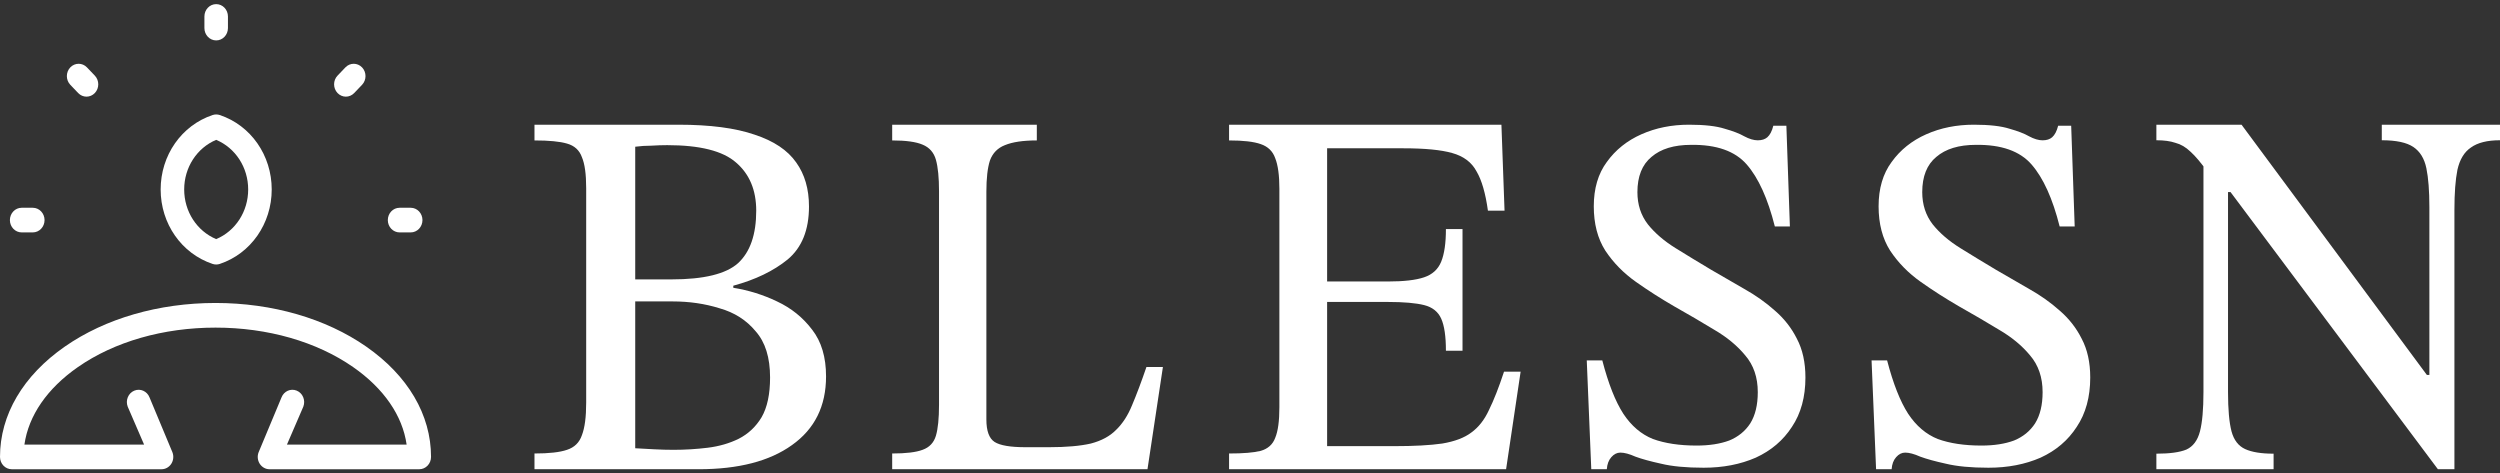
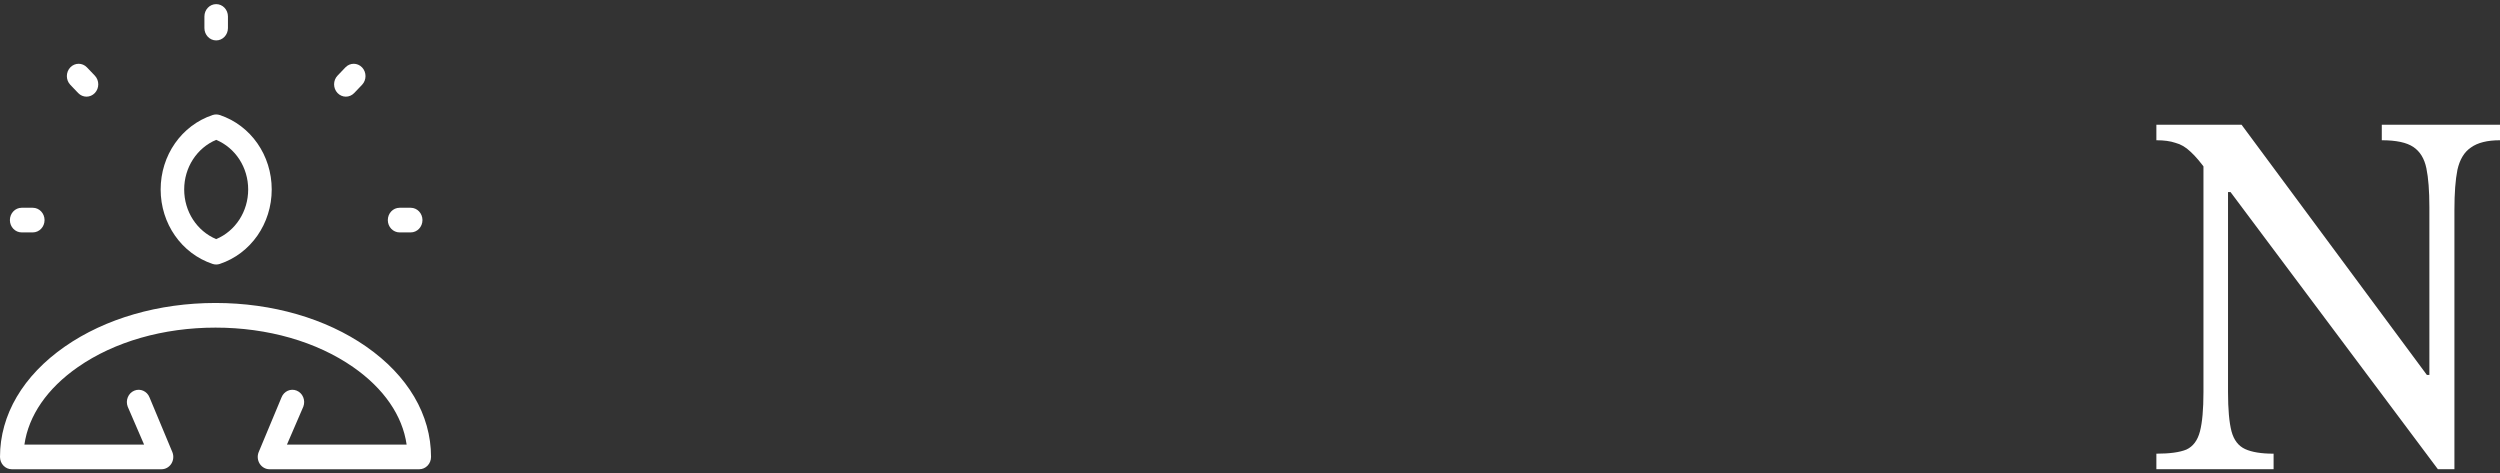
<svg xmlns="http://www.w3.org/2000/svg" width="169" height="32" viewBox="0 0 169 32" fill="none">
  <rect x="0" y="0" width="169" height="32" fill="#333333" stroke="none" />
-   <path d="M47.229 31.72H36.131V30.656C37.116 30.656 37.849 30.574 38.329 30.408C38.834 30.243 39.17 29.912 39.338 29.416C39.53 28.919 39.626 28.187 39.626 27.218V12.719C39.626 11.774 39.53 11.077 39.338 10.628C39.17 10.155 38.834 9.848 38.329 9.706C37.849 9.564 37.116 9.493 36.131 9.493V8.43H45.86C47.998 8.43 49.715 8.654 51.013 9.103C52.31 9.529 53.246 10.155 53.823 10.982C54.4 11.786 54.688 12.778 54.688 13.96C54.688 15.543 54.207 16.737 53.246 17.54C52.286 18.32 51.06 18.911 49.571 19.313V19.454C50.604 19.62 51.589 19.927 52.526 20.376C53.487 20.825 54.279 21.463 54.904 22.291C55.529 23.094 55.841 24.146 55.841 25.445C55.841 27.454 55.072 29.002 53.535 30.089C52.021 31.176 49.919 31.72 47.229 31.72ZM45.536 30.408C46.304 30.408 47.073 30.361 47.842 30.267C48.61 30.172 49.307 29.971 49.931 29.664C50.58 29.333 51.096 28.849 51.481 28.21C51.865 27.549 52.057 26.651 52.057 25.516C52.057 24.169 51.733 23.129 51.084 22.397C50.46 21.64 49.643 21.121 48.634 20.837C47.65 20.53 46.593 20.376 45.464 20.376H42.941V30.302C43.374 30.326 43.806 30.349 44.239 30.373C44.671 30.396 45.103 30.408 45.536 30.408ZM42.941 9.919V18.887H45.392C47.577 18.887 49.079 18.521 49.895 17.788C50.712 17.032 51.121 15.851 51.121 14.243C51.121 12.849 50.664 11.762 49.751 10.982C48.863 10.202 47.313 9.812 45.103 9.812C44.767 9.812 44.407 9.824 44.022 9.848C43.662 9.848 43.302 9.871 42.941 9.919Z" fill="white" />
-   <path d="M77.57 31.72H60.312V30.656C61.24 30.656 61.924 30.574 62.365 30.408C62.828 30.243 63.13 29.924 63.269 29.451C63.408 28.979 63.478 28.281 63.478 27.36V12.932C63.478 12.01 63.408 11.301 63.269 10.805C63.13 10.309 62.828 9.966 62.365 9.777C61.924 9.588 61.24 9.493 60.312 9.493V8.43H70.089V9.493C69.161 9.493 68.442 9.6 67.932 9.812C67.445 10.001 67.108 10.344 66.923 10.84C66.76 11.337 66.679 12.046 66.679 12.967V28.352C66.679 29.132 66.865 29.64 67.236 29.877C67.607 30.113 68.303 30.231 69.323 30.231H70.924C72.084 30.231 73.023 30.148 73.742 29.983C74.461 29.794 75.03 29.487 75.447 29.061C75.888 28.636 76.247 28.081 76.526 27.395C76.827 26.686 77.152 25.823 77.5 24.807H78.613L77.57 31.72Z" fill="white" />
-   <path d="M101.812 31.72H83.085V30.656C84.043 30.656 84.756 30.597 85.224 30.479C85.715 30.337 86.042 30.042 86.206 29.593C86.393 29.144 86.486 28.459 86.486 27.537V12.755C86.486 11.857 86.393 11.171 86.206 10.699C86.042 10.226 85.715 9.907 85.224 9.741C84.756 9.576 84.043 9.493 83.085 9.493V8.43H101.496L101.707 14.243H100.584C100.421 13.062 100.164 12.176 99.813 11.585C99.486 10.97 98.936 10.557 98.165 10.344C97.416 10.131 96.318 10.025 94.868 10.025H89.713V19.029H93.816C94.891 19.029 95.71 18.935 96.271 18.745C96.832 18.556 97.218 18.202 97.428 17.682C97.639 17.162 97.744 16.43 97.744 15.484H98.866V23.708H97.744C97.744 22.739 97.639 22.019 97.428 21.546C97.218 21.073 96.832 20.766 96.271 20.624C95.71 20.483 94.891 20.412 93.816 20.412H89.713V30.16H94.237C95.593 30.16 96.68 30.101 97.498 29.983C98.34 29.841 98.995 29.593 99.462 29.238C99.953 28.884 100.351 28.376 100.655 27.714C100.982 27.052 101.321 26.19 101.672 25.126H102.794L101.812 31.72Z" fill="white" />
-   <path d="M108.621 31.72H107.57L107.265 24.365H108.316C108.723 25.931 109.197 27.134 109.74 27.974C110.282 28.792 110.949 29.359 111.74 29.677C112.554 29.972 113.537 30.12 114.69 30.12C115.549 30.12 116.283 30.006 116.894 29.779C117.504 29.529 117.978 29.143 118.318 28.621C118.657 28.077 118.826 27.373 118.826 26.51C118.826 25.512 118.544 24.683 117.978 24.025C117.436 23.366 116.735 22.788 115.876 22.288C115.018 21.766 114.125 21.244 113.198 20.722C112.294 20.2 111.424 19.644 110.587 19.053C109.751 18.463 109.062 17.759 108.519 16.942C107.999 16.125 107.74 15.126 107.74 13.946C107.74 12.743 108.033 11.744 108.621 10.95C109.209 10.132 109.988 9.508 110.96 9.077C111.932 8.645 113.006 8.43 114.181 8.43C115.221 8.43 116.023 8.521 116.588 8.702C117.153 8.861 117.594 9.031 117.911 9.213C118.25 9.395 118.555 9.485 118.826 9.485C119.097 9.485 119.312 9.417 119.47 9.281C119.651 9.122 119.787 8.861 119.877 8.498H120.759L120.996 15.308H119.979C119.504 13.424 118.871 12.028 118.08 11.12C117.289 10.212 116.035 9.769 114.317 9.792C113.164 9.792 112.271 10.064 111.638 10.609C111.006 11.131 110.689 11.926 110.689 12.992C110.689 13.832 110.926 14.559 111.401 15.172C111.876 15.762 112.497 16.295 113.266 16.772C114.034 17.249 114.837 17.737 115.673 18.236C116.419 18.668 117.165 19.099 117.911 19.53C118.679 19.961 119.369 20.449 119.979 20.994C120.612 21.539 121.109 22.175 121.471 22.901C121.855 23.627 122.047 24.501 122.047 25.523C122.047 26.839 121.742 27.952 121.132 28.86C120.544 29.768 119.73 30.46 118.69 30.937C117.651 31.391 116.475 31.618 115.164 31.618C113.989 31.618 113.029 31.527 112.283 31.345C111.559 31.186 110.983 31.028 110.554 30.869C110.147 30.687 109.808 30.596 109.536 30.596C109.31 30.596 109.107 30.698 108.926 30.903C108.745 31.107 108.644 31.379 108.621 31.72Z" fill="white" />
-   <path d="M127.874 31.72H126.823L126.518 24.365H127.569C127.976 25.931 128.451 27.134 128.993 27.974C129.536 28.792 130.203 29.359 130.994 29.677C131.807 29.972 132.791 30.12 133.943 30.12C134.802 30.12 135.537 30.006 136.147 29.779C136.757 29.529 137.232 29.143 137.571 28.621C137.91 28.077 138.08 27.373 138.08 26.51C138.08 25.512 137.797 24.683 137.232 24.025C136.689 23.366 135.989 22.788 135.13 22.288C134.271 21.766 133.378 21.244 132.451 20.722C131.547 20.2 130.677 19.644 129.841 19.053C129.005 18.463 128.315 17.759 127.773 16.942C127.253 16.125 126.993 15.126 126.993 13.946C126.993 12.743 127.287 11.744 127.874 10.95C128.462 10.132 129.242 9.508 130.214 9.077C131.186 8.645 132.259 8.43 133.435 8.43C134.474 8.43 135.277 8.521 135.842 8.702C136.407 8.861 136.848 9.031 137.164 9.213C137.503 9.395 137.808 9.485 138.08 9.485C138.351 9.485 138.565 9.417 138.724 9.281C138.904 9.122 139.04 8.861 139.131 8.498H140.012L140.249 15.308H139.232C138.758 13.424 138.125 12.028 137.334 11.12C136.543 10.212 135.288 9.769 133.57 9.792C132.418 9.792 131.525 10.064 130.892 10.609C130.259 11.131 129.943 11.926 129.943 12.992C129.943 13.832 130.18 14.559 130.655 15.172C131.129 15.762 131.751 16.295 132.519 16.772C133.288 17.249 134.09 17.737 134.926 18.236C135.672 18.668 136.418 19.099 137.164 19.53C137.933 19.961 138.622 20.449 139.232 20.994C139.865 21.539 140.362 22.175 140.724 22.901C141.108 23.627 141.3 24.501 141.3 25.523C141.3 26.839 140.995 27.952 140.385 28.86C139.797 29.768 138.984 30.46 137.944 30.937C136.904 31.391 135.729 31.618 134.418 31.618C133.243 31.618 132.282 31.527 131.536 31.345C130.813 31.186 130.236 31.028 129.807 30.869C129.4 30.687 129.061 30.596 128.79 30.596C128.564 30.596 128.36 30.698 128.18 30.903C127.999 31.107 127.897 31.379 127.874 31.72Z" fill="white" />
  <path d="M165.919 31.72H164.802L150.783 12.983H149.835L149.225 11.617C148.796 11.01 148.413 10.555 148.074 10.251C147.758 9.947 147.419 9.749 147.058 9.656C146.72 9.539 146.291 9.481 145.771 9.481V8.43H151.528L164.057 25.346H164.226V13.998C164.226 12.901 164.158 12.025 164.023 11.372C163.887 10.718 163.594 10.239 163.142 9.936C162.691 9.632 161.98 9.481 161.009 9.481V8.43H169V9.481C168.143 9.481 167.488 9.644 167.036 9.971C166.585 10.274 166.28 10.776 166.122 11.477C165.987 12.154 165.919 13.053 165.919 14.174V31.72ZM153.695 31.72H145.771V30.669C146.674 30.669 147.352 30.576 147.803 30.389C148.255 30.179 148.559 29.77 148.717 29.163C148.875 28.556 148.954 27.669 148.954 26.502V10.531H150.614V26.502C150.614 27.669 150.693 28.556 150.851 29.163C151.009 29.747 151.313 30.144 151.765 30.354C152.216 30.564 152.86 30.669 153.695 30.669V31.72Z" fill="white" />
  <path d="M26.216 14.878C26.216 14.418 26.572 14.045 27.012 14.045L27.764 14.045C28.203 14.045 28.559 14.418 28.559 14.878C28.559 15.338 28.203 15.711 27.764 15.711L27.012 15.711C26.572 15.711 26.216 15.338 26.216 14.878ZM14.614 2.732C15.053 2.732 15.409 2.359 15.409 1.899V1.112C15.409 0.652 15.053 0.279 14.614 0.279C14.175 0.279 13.818 0.652 13.818 1.112V1.899C13.818 2.359 14.175 2.732 14.614 2.732ZM23.38 6.534C23.584 6.534 23.788 6.452 23.943 6.29L24.475 5.733C24.786 5.408 24.786 4.88 24.475 4.555C24.164 4.23 23.66 4.23 23.35 4.555L22.818 5.112C22.507 5.437 22.507 5.964 22.818 6.289C22.973 6.452 23.177 6.534 23.38 6.534ZM10.86 12.809C10.86 10.499 12.272 8.477 14.373 7.776C14.53 7.724 14.699 7.724 14.856 7.776C16.956 8.477 18.368 10.499 18.368 12.809C18.368 15.118 16.956 17.141 14.856 17.842C14.777 17.868 14.696 17.881 14.614 17.881C14.533 17.881 14.451 17.868 14.373 17.842C12.272 17.141 10.86 15.118 10.86 12.809ZM12.451 12.809C12.451 14.3 13.31 15.616 14.614 16.164C15.918 15.616 16.777 14.3 16.777 12.809C16.777 11.318 15.918 10.002 14.614 9.454C13.31 10.002 12.451 11.318 12.451 12.809ZM24.748 23.424C22.018 21.526 18.403 20.481 14.569 20.481C10.735 20.481 7.12 21.526 4.39 23.424C1.559 25.392 0 28.042 0 30.888C0 31.348 0.356 31.721 0.796 31.721L10.919 31.721C11.183 31.721 11.43 31.583 11.578 31.354C11.726 31.125 11.756 30.833 11.657 30.577L10.11 26.87C9.946 26.443 9.483 26.237 9.075 26.409C8.667 26.58 8.47 27.066 8.634 27.492L9.741 30.055H1.65C1.929 28.095 3.19 26.258 5.27 24.812C7.742 23.093 11.045 22.147 14.569 22.147C18.093 22.147 21.396 23.093 23.868 24.812C25.948 26.258 27.209 28.095 27.488 30.055H19.397L20.504 27.492C20.668 27.066 20.471 26.58 20.063 26.409C19.656 26.237 19.192 26.443 19.028 26.87L17.481 30.577C17.382 30.833 17.412 31.125 17.56 31.354C17.708 31.583 17.955 31.721 18.219 31.721H28.342C28.782 31.721 29.138 31.348 29.138 30.888C29.138 28.042 27.579 25.392 24.748 23.424ZM5.285 6.29C5.44 6.452 5.644 6.534 5.847 6.534C6.051 6.534 6.254 6.452 6.41 6.29C6.72 5.964 6.721 5.437 6.41 5.112L5.878 4.555C5.568 4.23 5.064 4.23 4.753 4.555C4.442 4.88 4.442 5.408 4.753 5.733L5.285 6.29ZM1.464 15.711H2.216C2.656 15.711 3.012 15.338 3.012 14.878C3.012 14.418 2.656 14.045 2.216 14.045H1.464C1.025 14.045 0.669 14.418 0.669 14.878C0.669 15.338 1.025 15.711 1.464 15.711Z" fill="white" />
</svg>